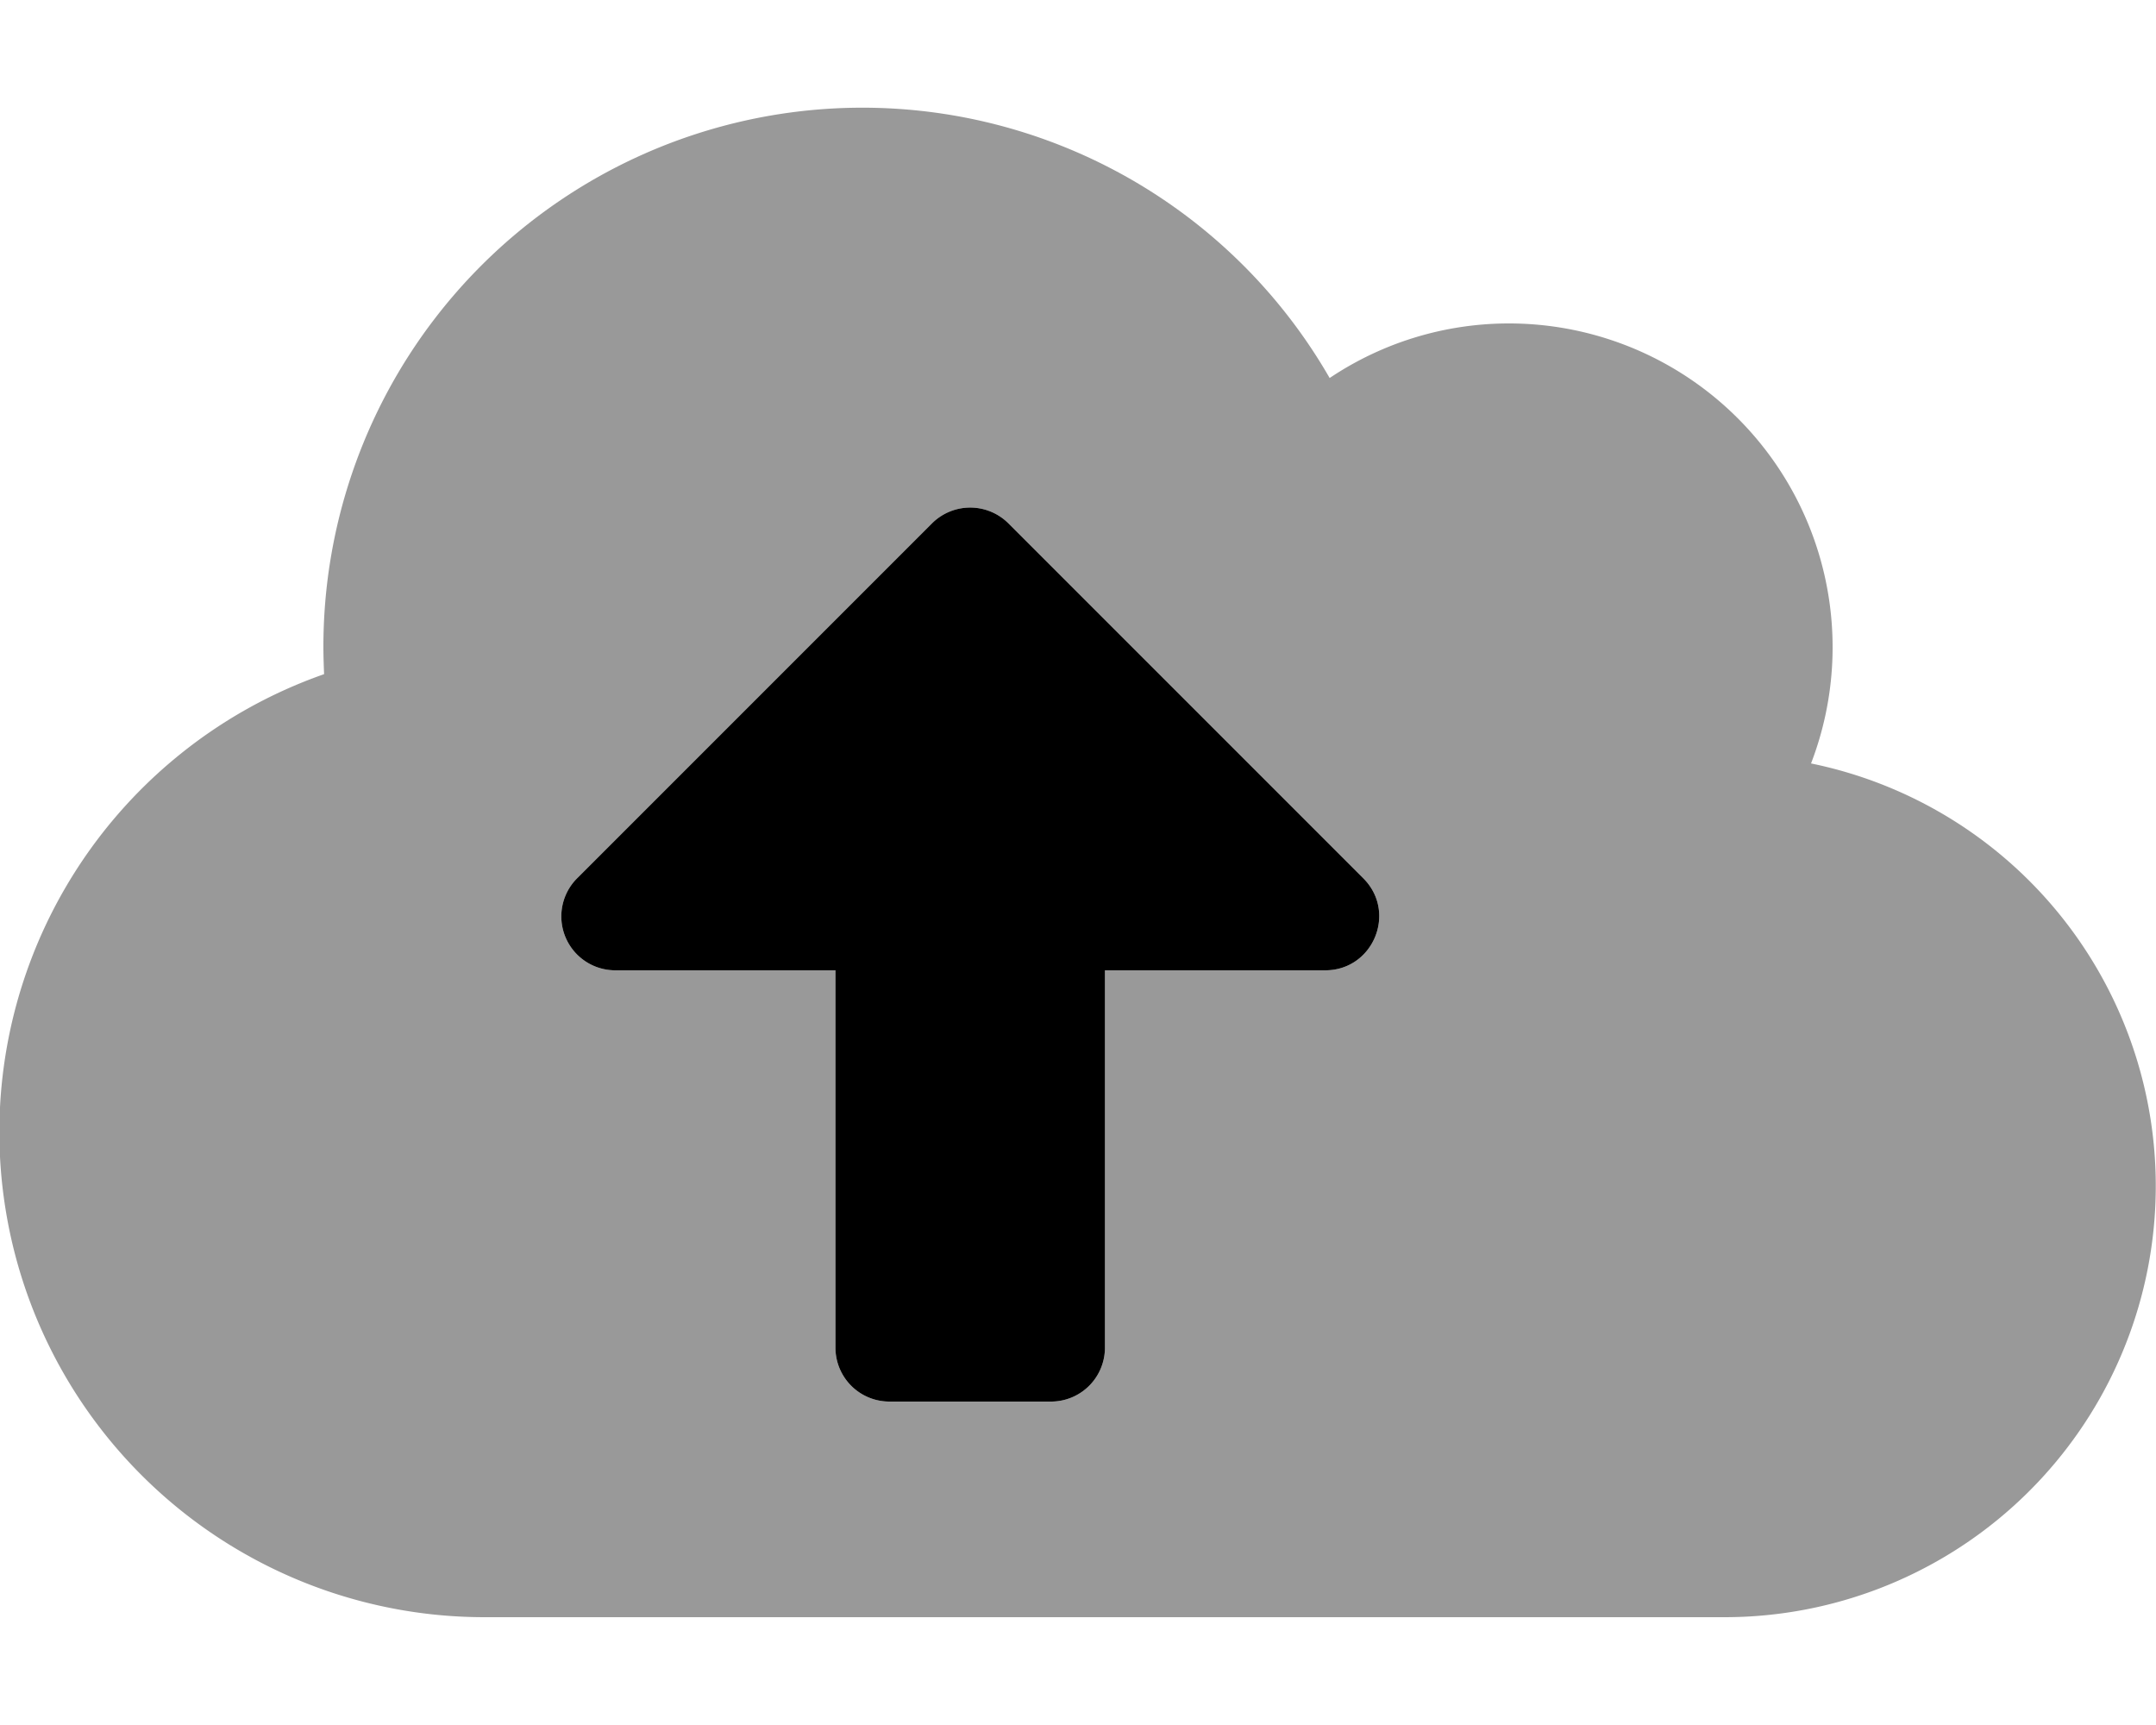
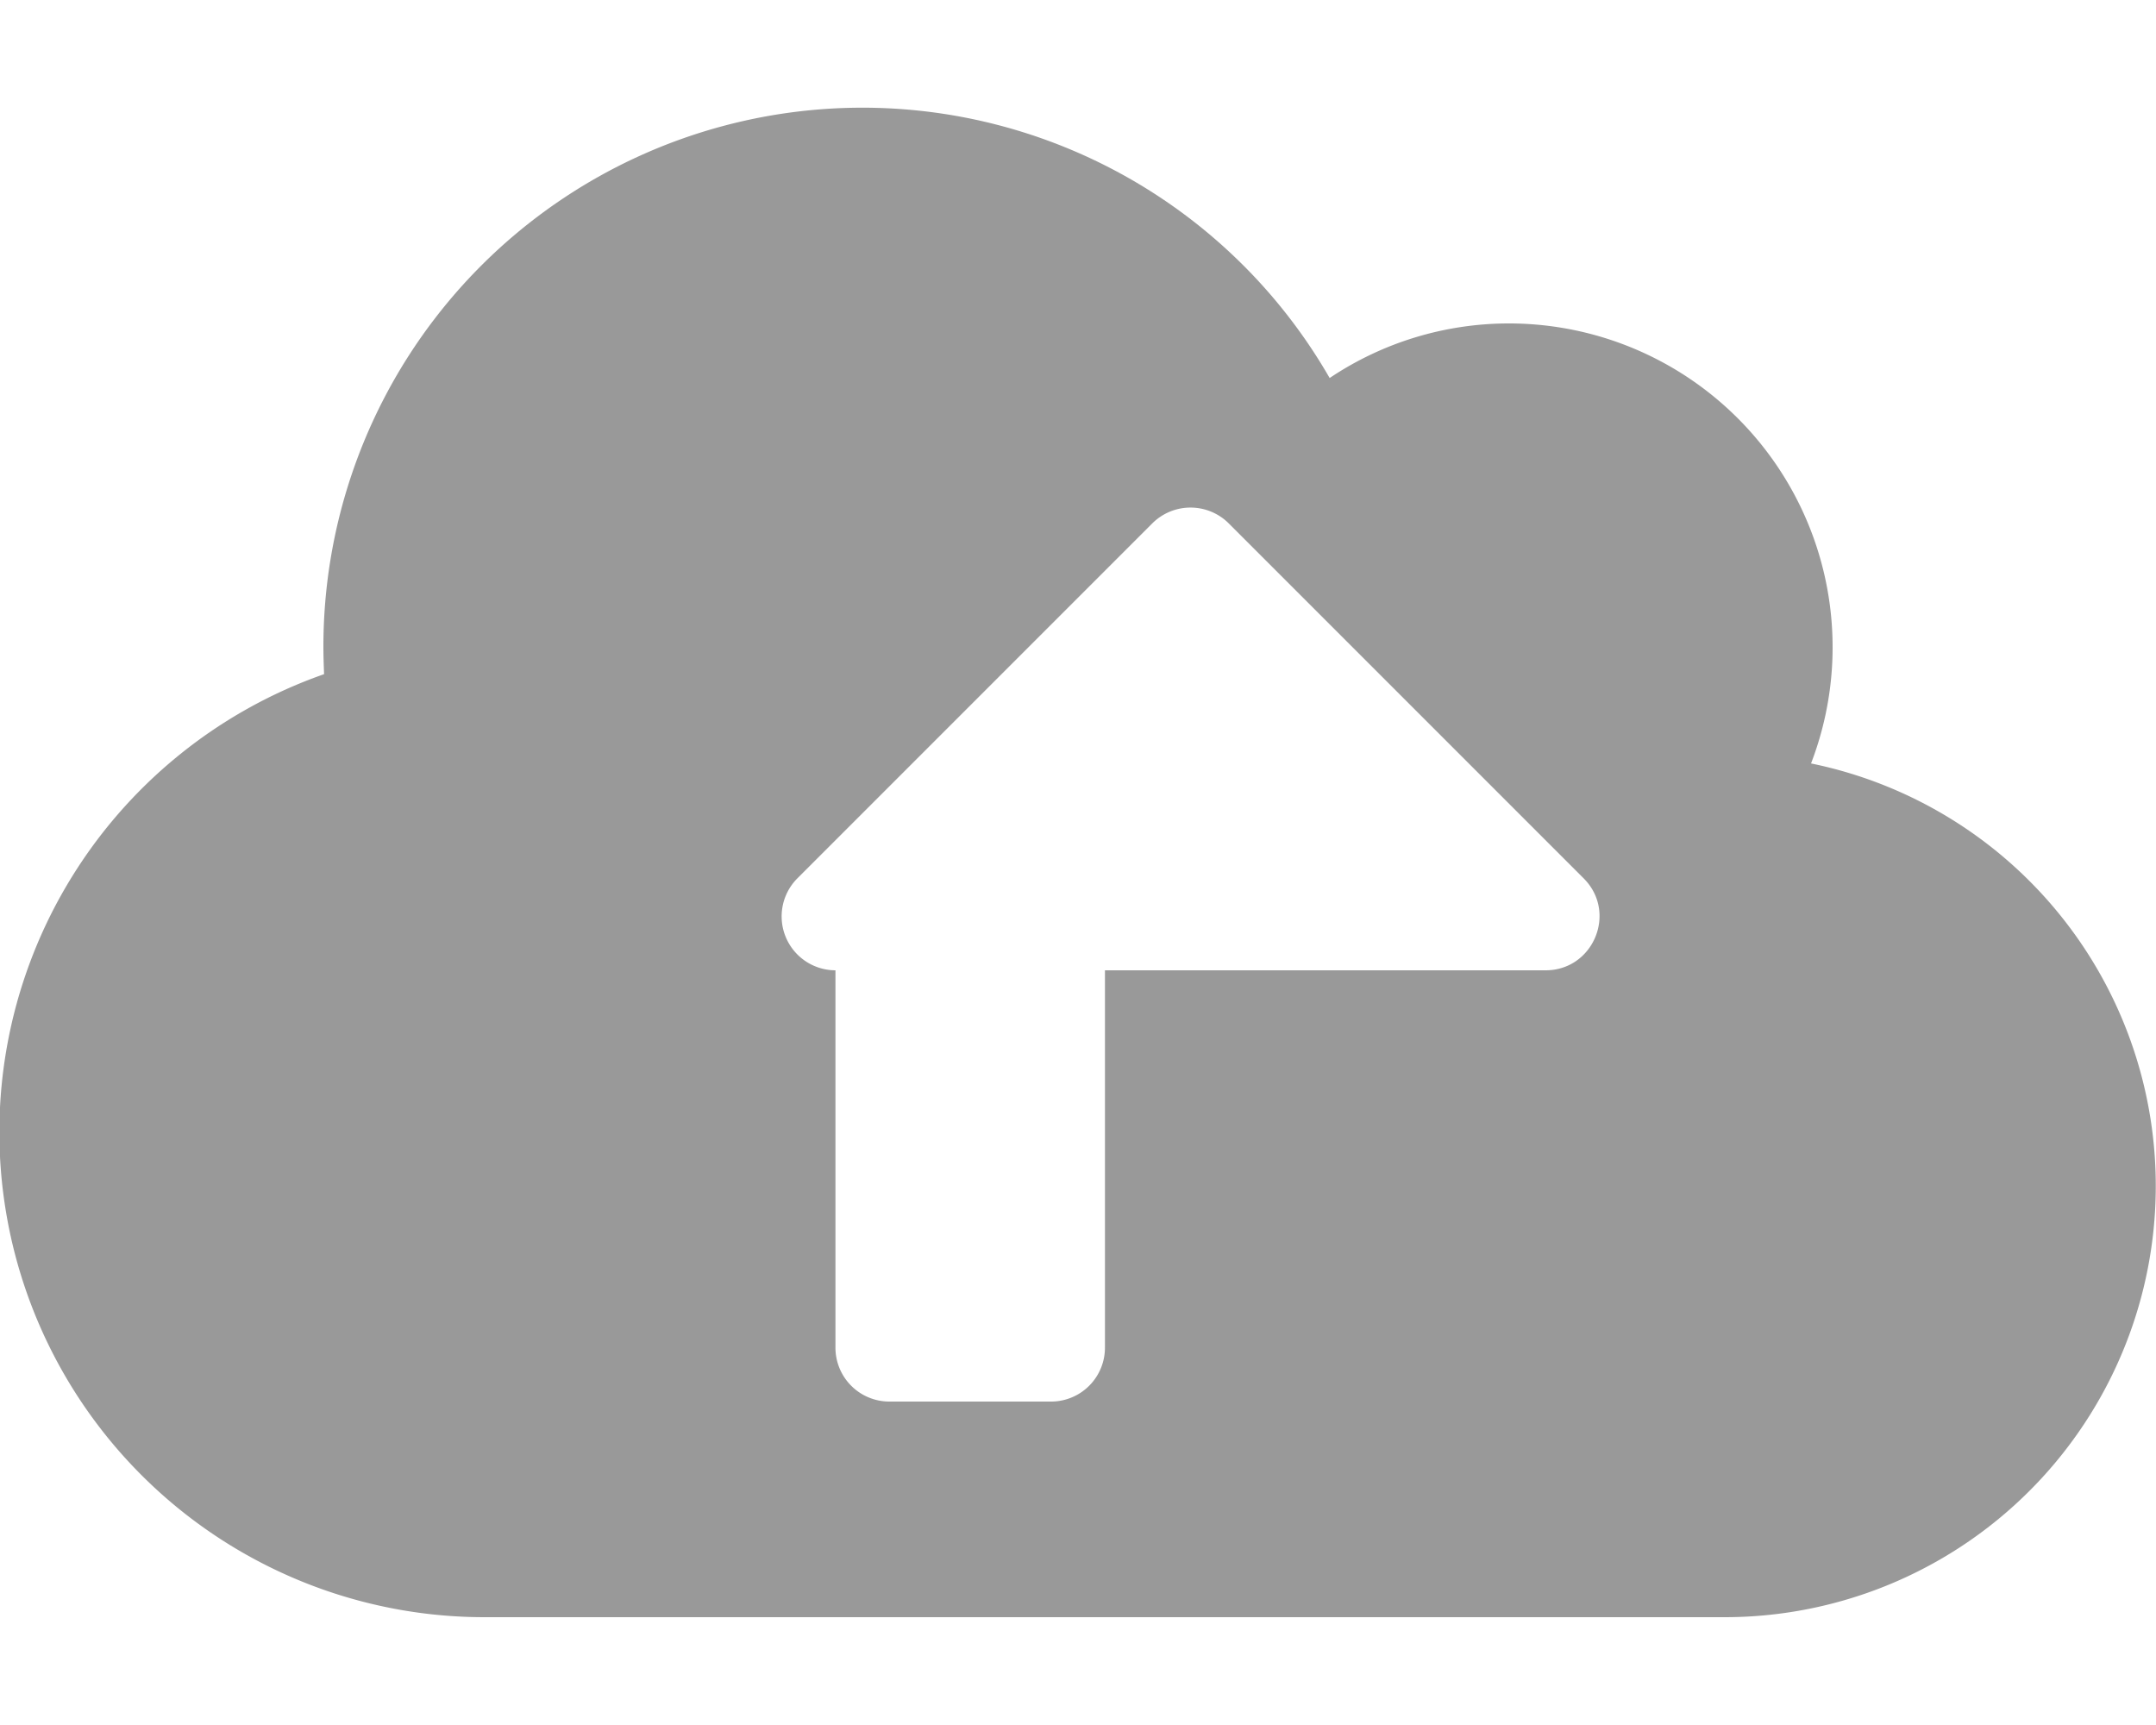
<svg xmlns="http://www.w3.org/2000/svg" viewBox="0 0 640 512">
  <defs>
    <style>.fa-secondary{opacity:.4}</style>
  </defs>
-   <path d="M537.6 226.6A96.11 96.11 0 0 0 448 96a95.51 95.51 0 0 0-53.3 16.2A160 160 0 0 0 96 192c0 2.7.1 5.4.2 8.1A144 144 0 0 0 144 480h368a128 128 0 0 0 25.6-253.4zM393.4 288H328v112a16 16 0 0 1-16 16h-48a16 16 0 0 1-16-16V288h-65.4a16 16 0 0 1-11.3-27.3l105.4-105.4a16.06 16.06 0 0 1 22.6 0l105.4 105.4c10.1 10.1 2.9 27.3-11.3 27.3z" class="fa-secondary" />
-   <path d="M393.4 288H328v112a16 16 0 0 1-16 16h-48a16 16 0 0 1-16-16V288h-65.4a16 16 0 0 1-11.3-27.3l105.4-105.4a16.06 16.06 0 0 1 22.6 0l105.4 105.4c10.1 10.1 2.9 27.3-11.3 27.3z" class="fa-primary" />
+   <path d="M537.6 226.6A96.11 96.11 0 0 0 448 96a95.51 95.51 0 0 0-53.3 16.2A160 160 0 0 0 96 192c0 2.7.1 5.4.2 8.1A144 144 0 0 0 144 480h368a128 128 0 0 0 25.6-253.4zM393.4 288H328v112a16 16 0 0 1-16 16h-48a16 16 0 0 1-16-16V288a16 16 0 0 1-11.3-27.3l105.4-105.4a16.06 16.06 0 0 1 22.6 0l105.4 105.4c10.1 10.1 2.9 27.3-11.3 27.3z" class="fa-secondary" />
</svg>